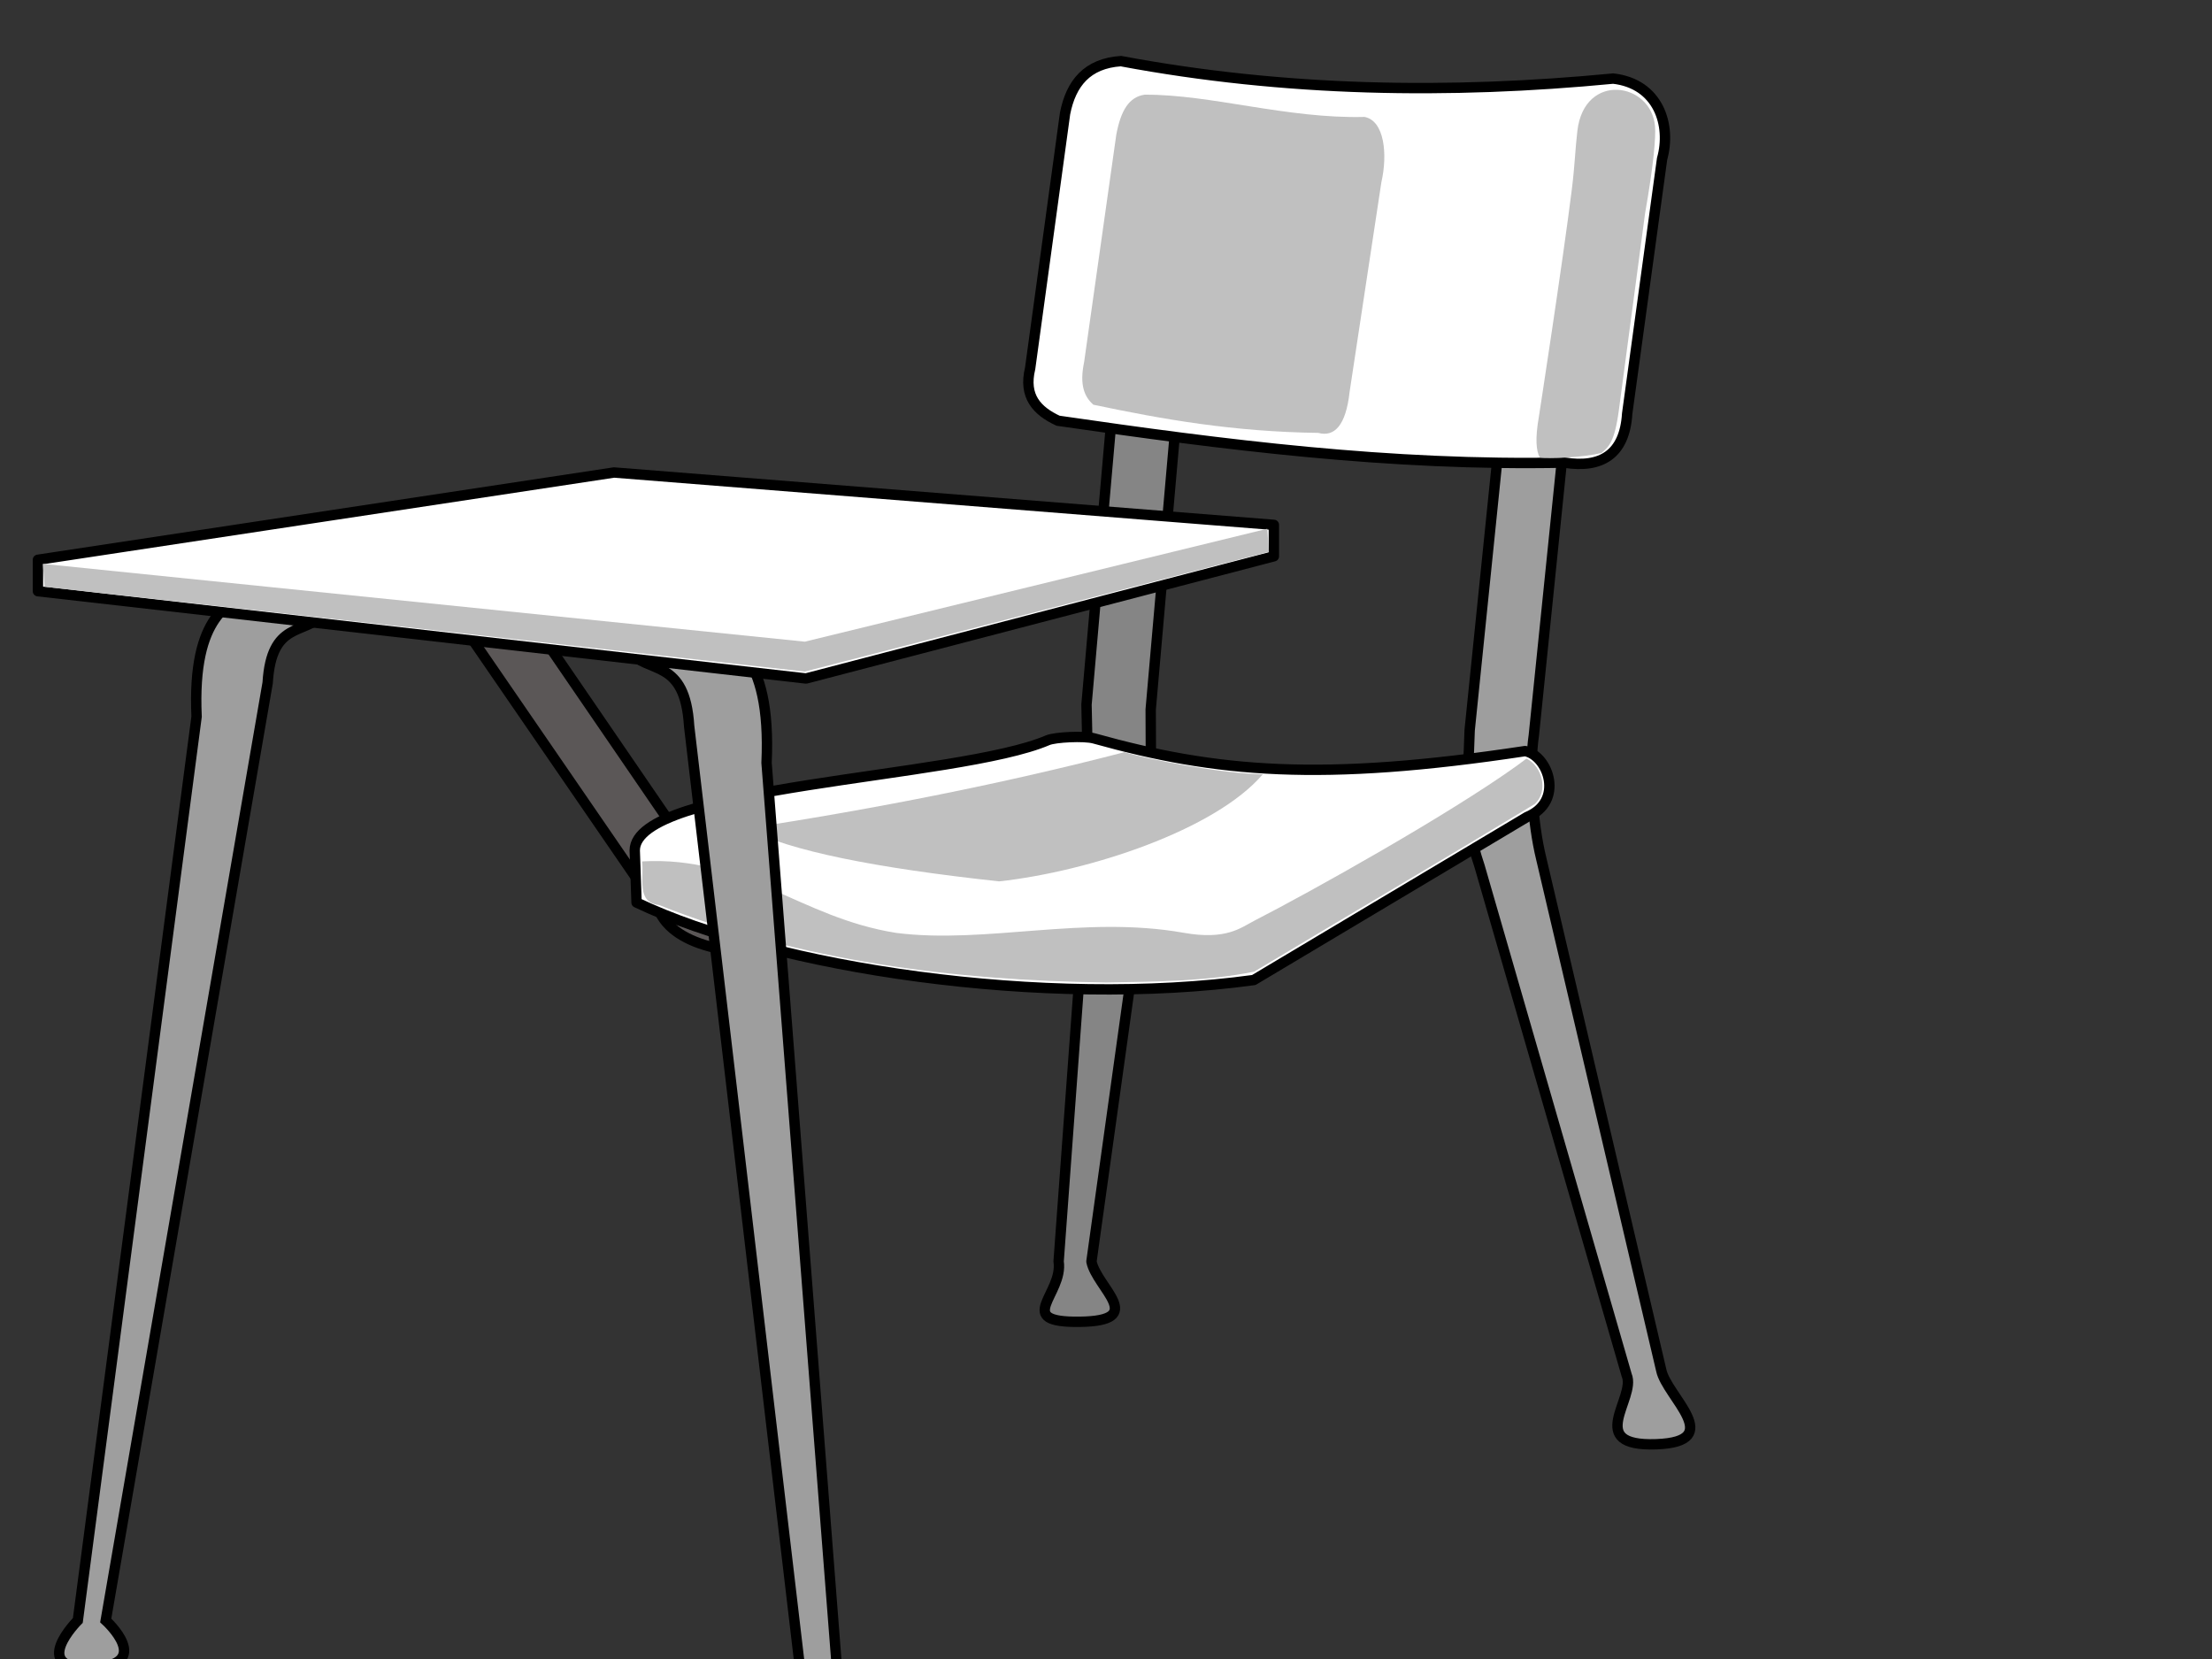
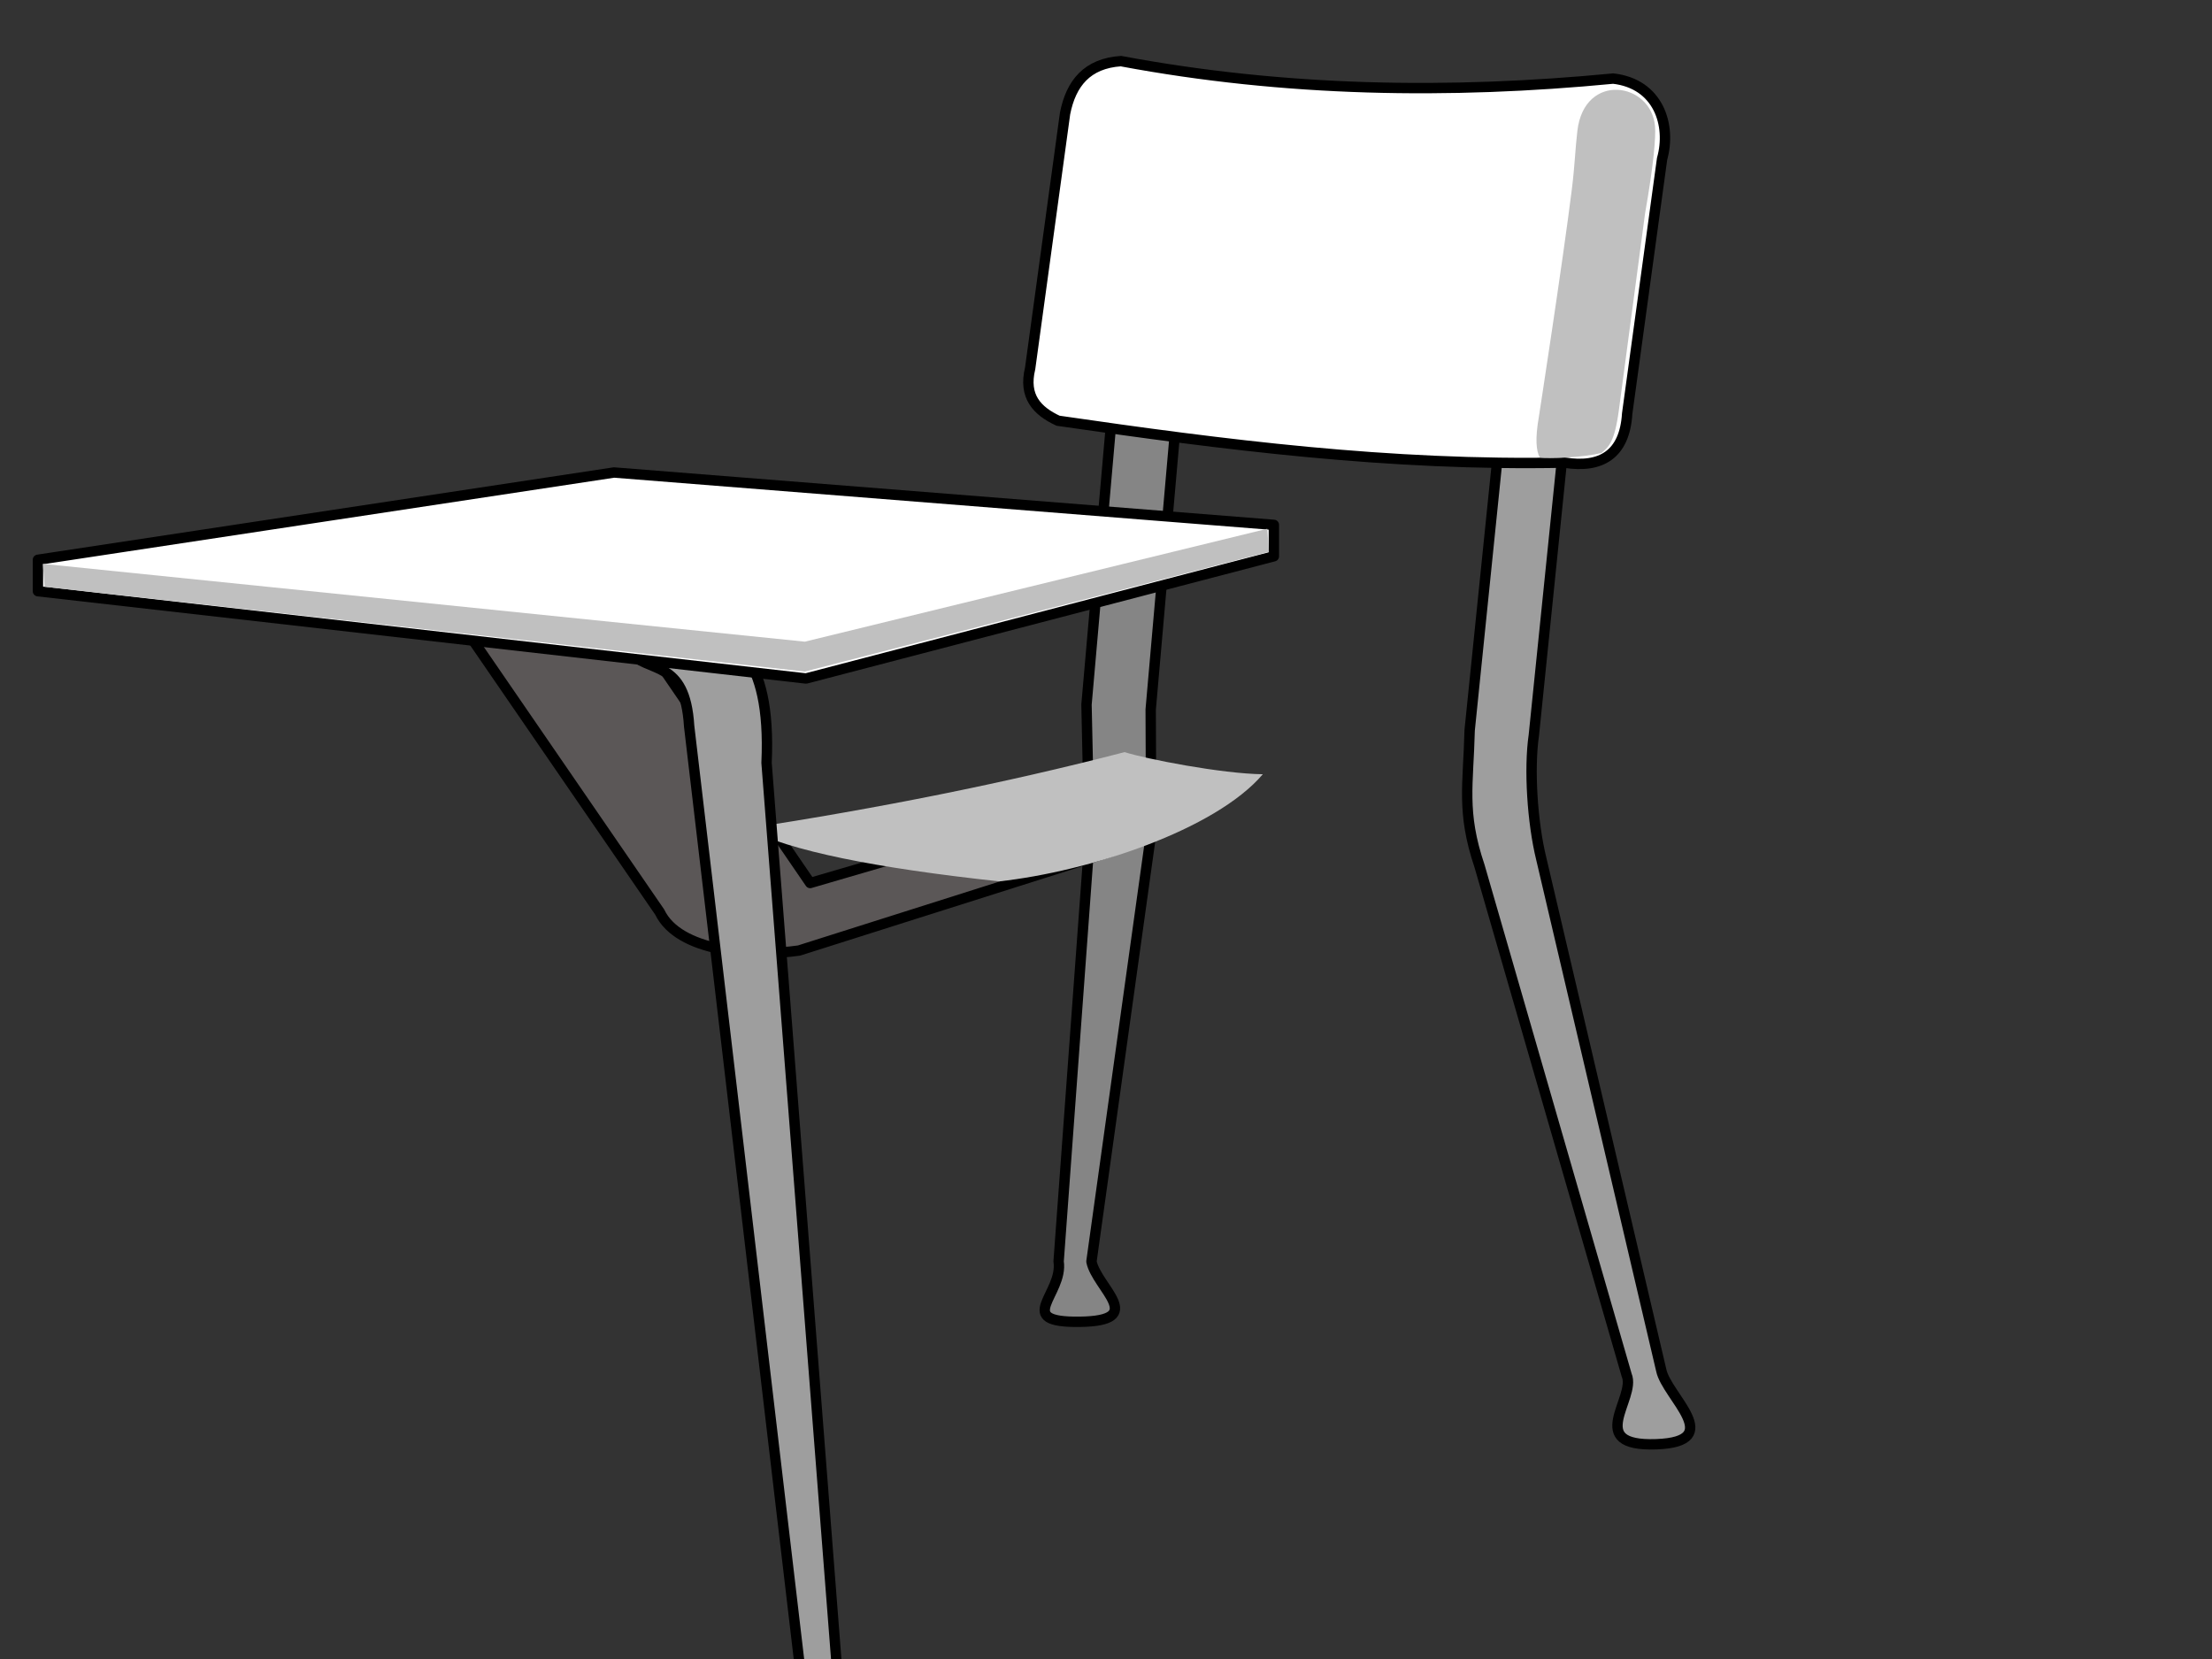
<svg xmlns="http://www.w3.org/2000/svg" width="640" height="480">
  <rect width="100%" height="100%" fill="#333333" stroke="none" />
  <g>
    <title>Layer 1</title>
    <g id="layer1">
      <path fill="#858585" fill-rule="evenodd" stroke="#000000" stroke-width="3" stroke-linejoin="round" stroke-miterlimit="4" id="path4684" d="m341.216,110.721l-8.286,94.571l0.143,35.714l-17.286,124c1.544,7.648 16.421,17.19 -3.429,17.429c-19.344,0.238 -4.638,-7.951 -6.066,-17.475l8.923,-121.811l-0.857,-39.286l8.286,-94.571l18.571,1.429z" />
      <path fill="#9e9e9e" fill-rule="evenodd" stroke="#000000" stroke-width="3" stroke-linejoin="round" stroke-miterlimit="4" id="path4678" d="m454.073,112.15l-10.286,100.571c-1.424,9.762 -0.427,25.238 2.143,35.714l34.714,148c1.544,7.648 18.926,20.685 -1.429,21.429c-20.86,0.743 -5.714,-13.333 -8.571,-20l-42.571,-147.286c-5.301,-15.714 -3.222,-23.571 -2.857,-39.286l10.286,-100.571l18.571,1.429z" />
      <path fill="#ffffff" fill-rule="evenodd" stroke="#000000" stroke-width="3" stroke-miterlimit="4" id="path4667" d="m308.155,32.837c1.717,-8.721 6.378,-14.498 16.162,-15.152c47.477,8.886 94.954,9.619 142.432,5.051c13.061,1.484 16.902,13.419 14.142,23.234l-10.102,73.741c-0.735,11.815 -7.565,15.84 -18.183,14.142c-50.506,1.007 -98.617,-5.173 -146.472,-12.122c-6.045,-2.817 -10.07,-6.98 -8.081,-15.152l10.102,-73.741z" />
-       <path fill="#c0c0c0" fill-rule="evenodd" stroke-width="1px" id="path4669" d="m322.969,39.025c1.322,-7.183 3.761,-10.974 8.2,-11.631c19.215,-0.099 41.122,7 63.614,6.435c5.777,1.058 6.75,10.811 4.89,18.904l-9.194,60.678c-1.076,9.711 -4.4,13.101 -9.065,11.837c-24.499,-0.323 -44.83,-3.885 -65.067,-8.151c-2.539,-2.239 -4.086,-5.607 -2.676,-12.343l9.298,-65.729z" />
      <path fill="#c0c0c0" fill-rule="evenodd" stroke-width="1px" id="path4671" d="m454.791,54.695c0.886,-7.149 0.942,-11.344 1.595,-16.857c2.025,-17.091 21.395,-14.093 22.462,-1.276c0.256,3.074 -0.377,10.961 -2.88,25.19l-7.549,56.7c-1.273,9.68 -3.041,10.839 -5.031,12.604c-4.905,1.216 -15.252,1.838 -17.924,1.251c-0.957,-1.942 -1.377,-5.101 -0.196,-11.884c0,0 6.956,-45.016 9.522,-65.727z" />
-       <path fill="#5b5757" fill-rule="evenodd" stroke="#000000" stroke-width="3" stroke-linejoin="round" stroke-miterlimit="4" id="path4665" d="m133.196,179.943l57.686,83.96c5.458,11.442 26.801,13.074 40.299,11.116l90.22,-28.6c9.753,-3.704 5.985,-18.519 -4.041,-15.152l-82.951,24.214c-8.546,2.666 -27.335,1.496 -33.278,-6.834l-47.732,-69.714l-20.203,1.01z" />
-       <path fill="#ffffff" fill-rule="evenodd" stroke="#000000" stroke-width="3" stroke-linejoin="round" stroke-miterlimit="4" id="path4686" d="m183.652,246.052c0.087,-18.954 93.468,-20.714 119.49,-31.881c2.126,-0.912 10.58,-1.316 13.399,-0.529c35.415,9.887 65.805,12.594 124.739,3.666c6.711,1.341 11.421,14.563 0.523,19.076l-79.041,47.167c-60.401,8.304 -138.638,-3.415 -178.587,-22.423l-0.523,-15.076z" />
+       <path fill="#5b5757" fill-rule="evenodd" stroke="#000000" stroke-width="3" stroke-linejoin="round" stroke-miterlimit="4" id="path4665" d="m133.196,179.943l57.686,83.96c5.458,11.442 26.801,13.074 40.299,11.116l90.22,-28.6c9.753,-3.704 5.985,-18.519 -4.041,-15.152l-82.951,24.214l-47.732,-69.714l-20.203,1.01z" />
      <path fill="#c0c0c0" fill-rule="evenodd" stroke-width="1px" id="path4688" d="m216.216,239.706c37.666,-5.809 74.19,-13.008 109.163,-22.094c6.055,1.948 28.019,6.257 40,6.399c-13.855,16.196 -50.328,28.149 -76.306,30.997c-35.528,-3.849 -60.89,-8.83 -72.857,-15.301z" />
-       <path fill="#c0c0c0" fill-rule="evenodd" stroke-width="1px" id="path4690" d="m438.966,221.48c-19.656,14.111 -59.259,36.312 -76.036,44.903c-3.86,1.976 -8.052,5.703 -20.433,3.504c-28.963,-5.146 -57.224,3.331 -83.188,0.031c-28.124,-4.443 -43.625,-22.329 -73.531,-20.688c0.604,4.87 -1.733,11.891 4.895,12.614c40.922,16.25 85.508,21.866 129.449,22.417c14.243,-0.233 28.929,-0.325 42.765,-3.137c27.002,-16.199 54.424,-32.294 81.204,-48.519c3.964,-3.666 2.171,-10.886 -2.438,-13.125c-0.896,0.667 -1.792,1.333 -2.688,2z" />
      <path fill="#9e9e9e" fill-rule="evenodd" stroke="#000000" stroke-width="3" stroke-linejoin="round" stroke-miterlimit="4" id="path4663" d="m245.823,529.862l-24.036,-309.148c1.481,-32.695 -10.982,-35.746 -17.648,-40.508l-22.4,8.145c6.055,6.78 16.44,2.015 17.648,21.721l37.639,319.79c0,0 -15.718,14.26 4.697,14.933c19.737,0.651 4.1,-14.933 4.1,-14.933z" />
-       <path fill="#9e9e9e" fill-rule="evenodd" stroke="#000000" stroke-width="3" stroke-miterlimit="4" id="path4661" d="m22.517,468.849l34.362,-261.507c-1.359,-30.01 10.08,-32.81 16.199,-37.181l20.56,7.476c-5.558,6.224 -15.09,1.85 -16.199,19.937l-46.848,271.275c0,0 14.427,13.089 -4.311,13.707c-18.116,0.597 -3.763,-13.707 -3.763,-13.707z" />
      <path fill="#ffffff" fill-rule="evenodd" stroke="#000000" stroke-width="3" stroke-linejoin="round" stroke-miterlimit="4" id="path4659" d="m10.973,161.963l166.675,-25.254l190.919,15.152l0,9.091l-135.36,35.355l-222.234,-25.254l0,-9.091z" />
      <path fill="#c0c0c0" fill-rule="evenodd" stroke-width="1px" id="path4655" d="m12.401,163.134l220.458,22.521l133.794,-32.661l0.485,6.663l-134.279,34.651l-219.953,-24.541l-0.505,-6.633z" />
    </g>
  </g>
</svg>